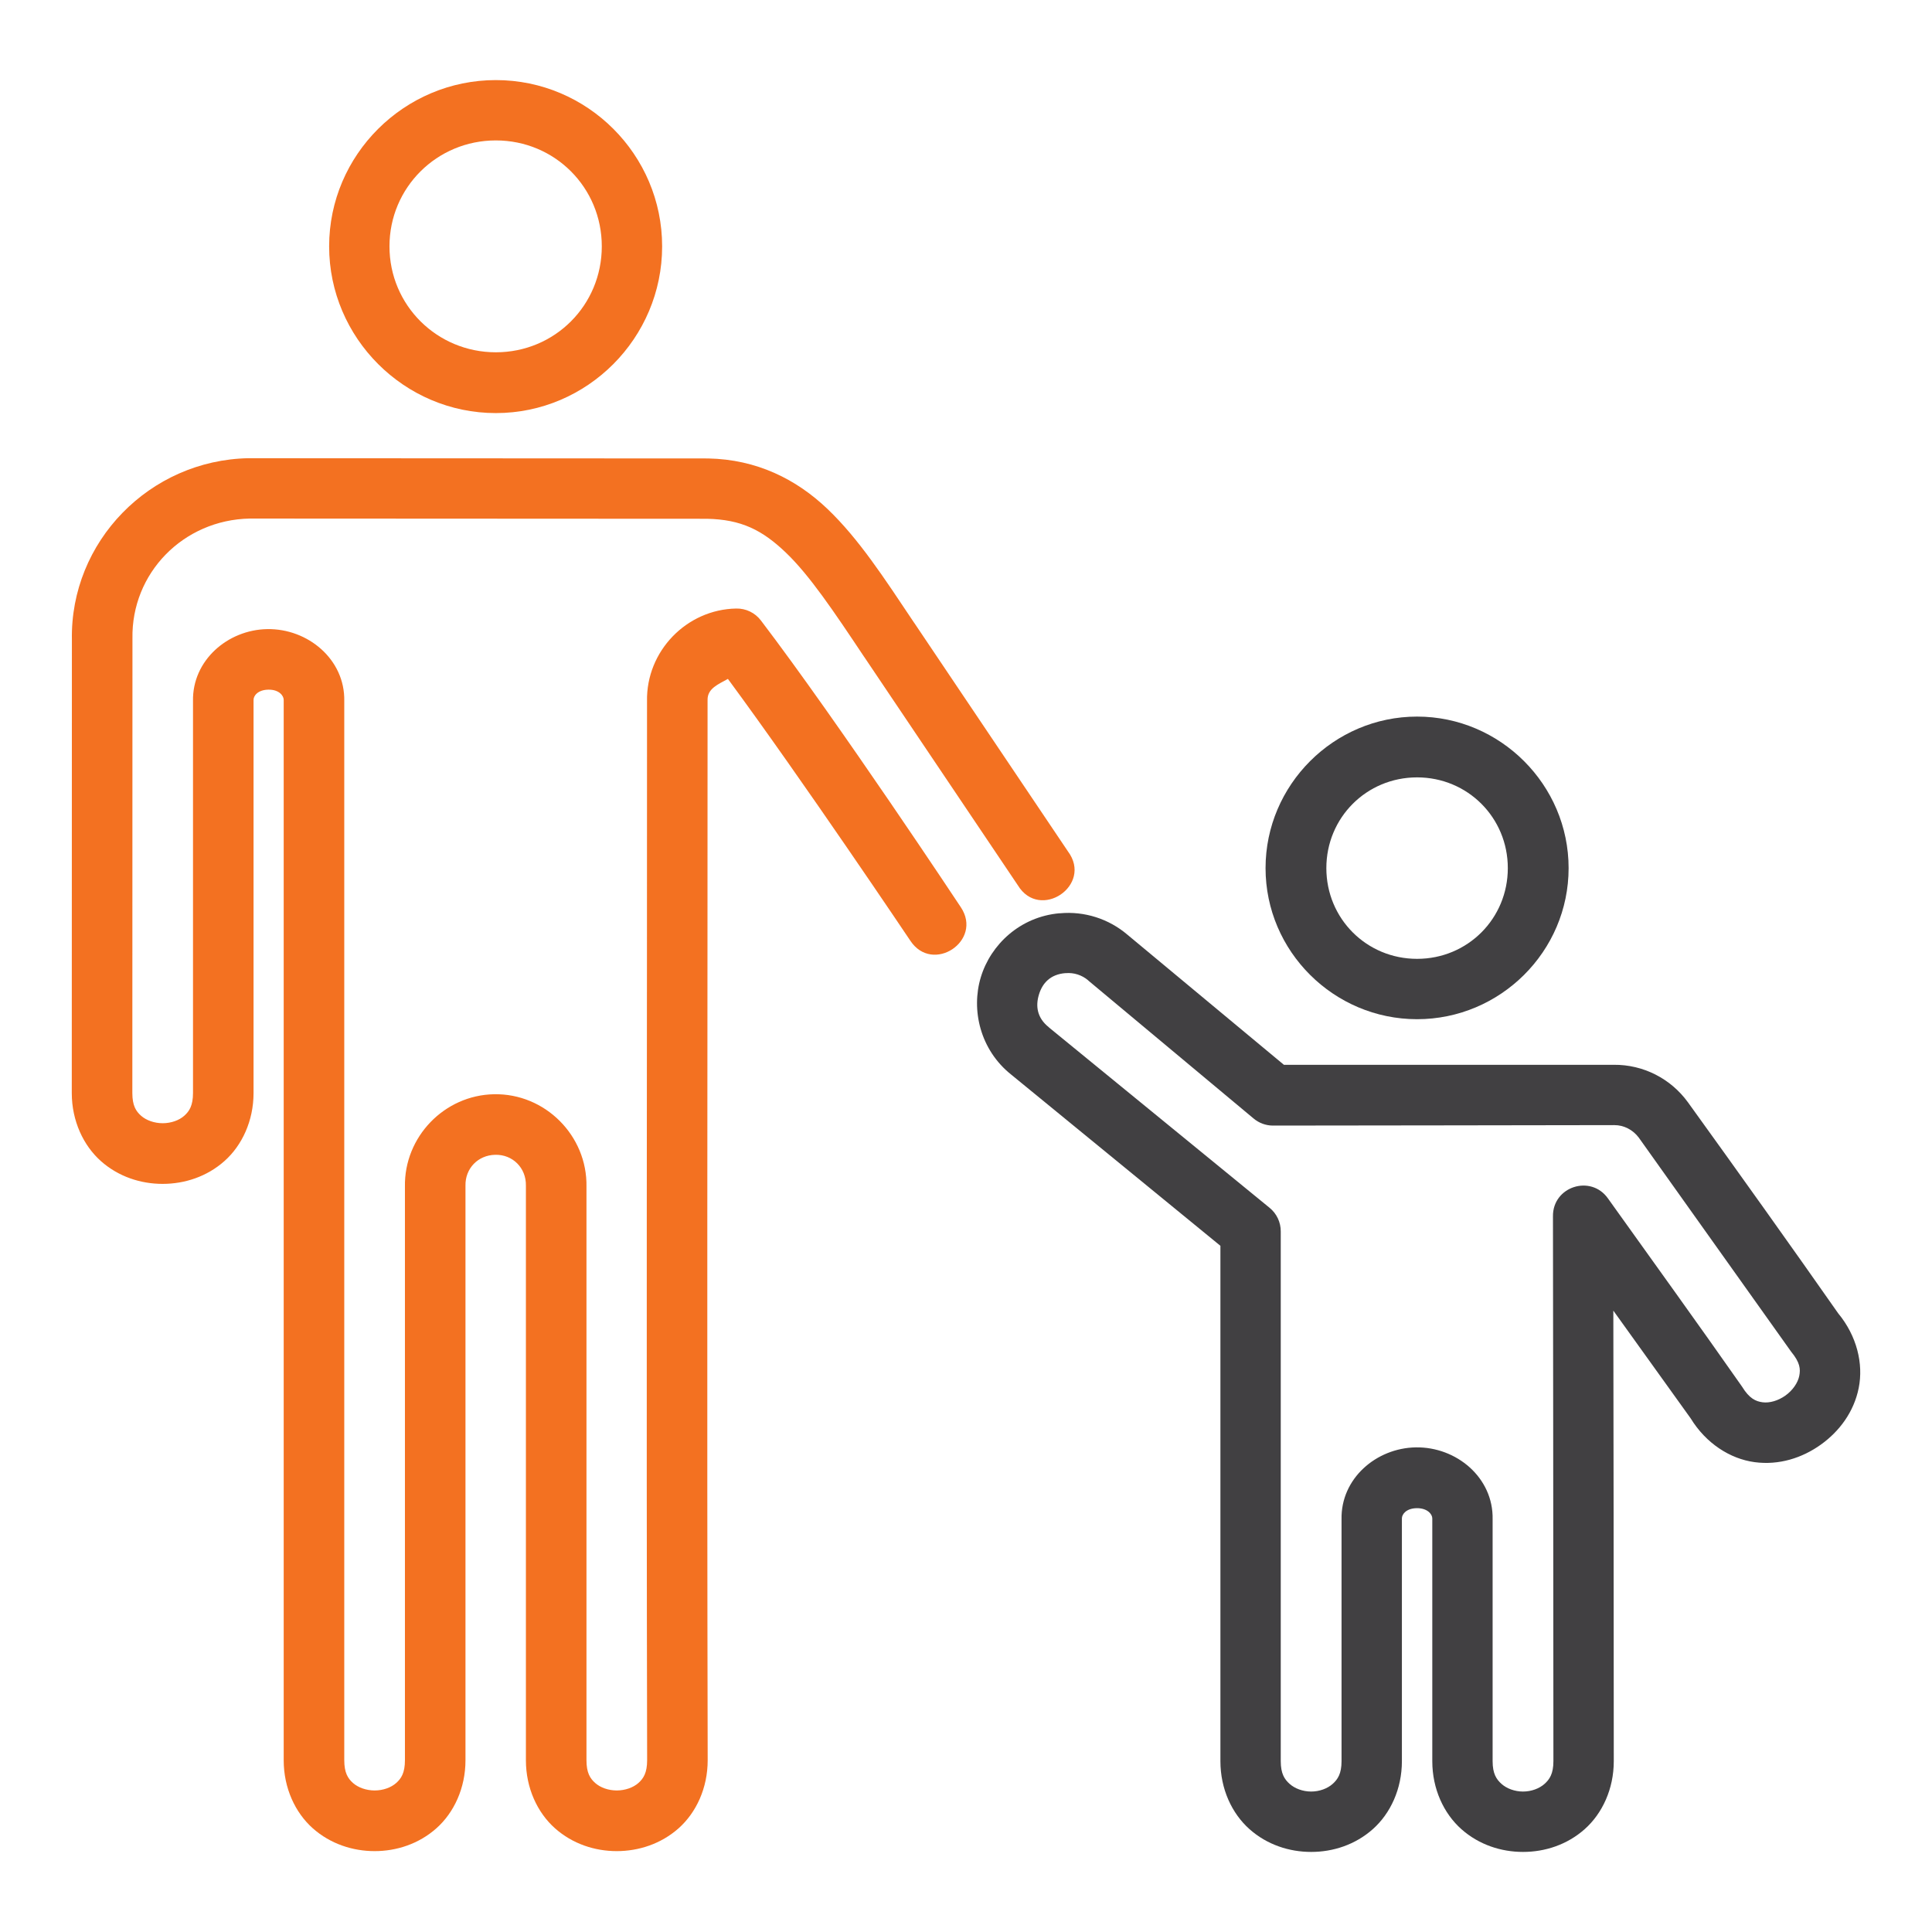
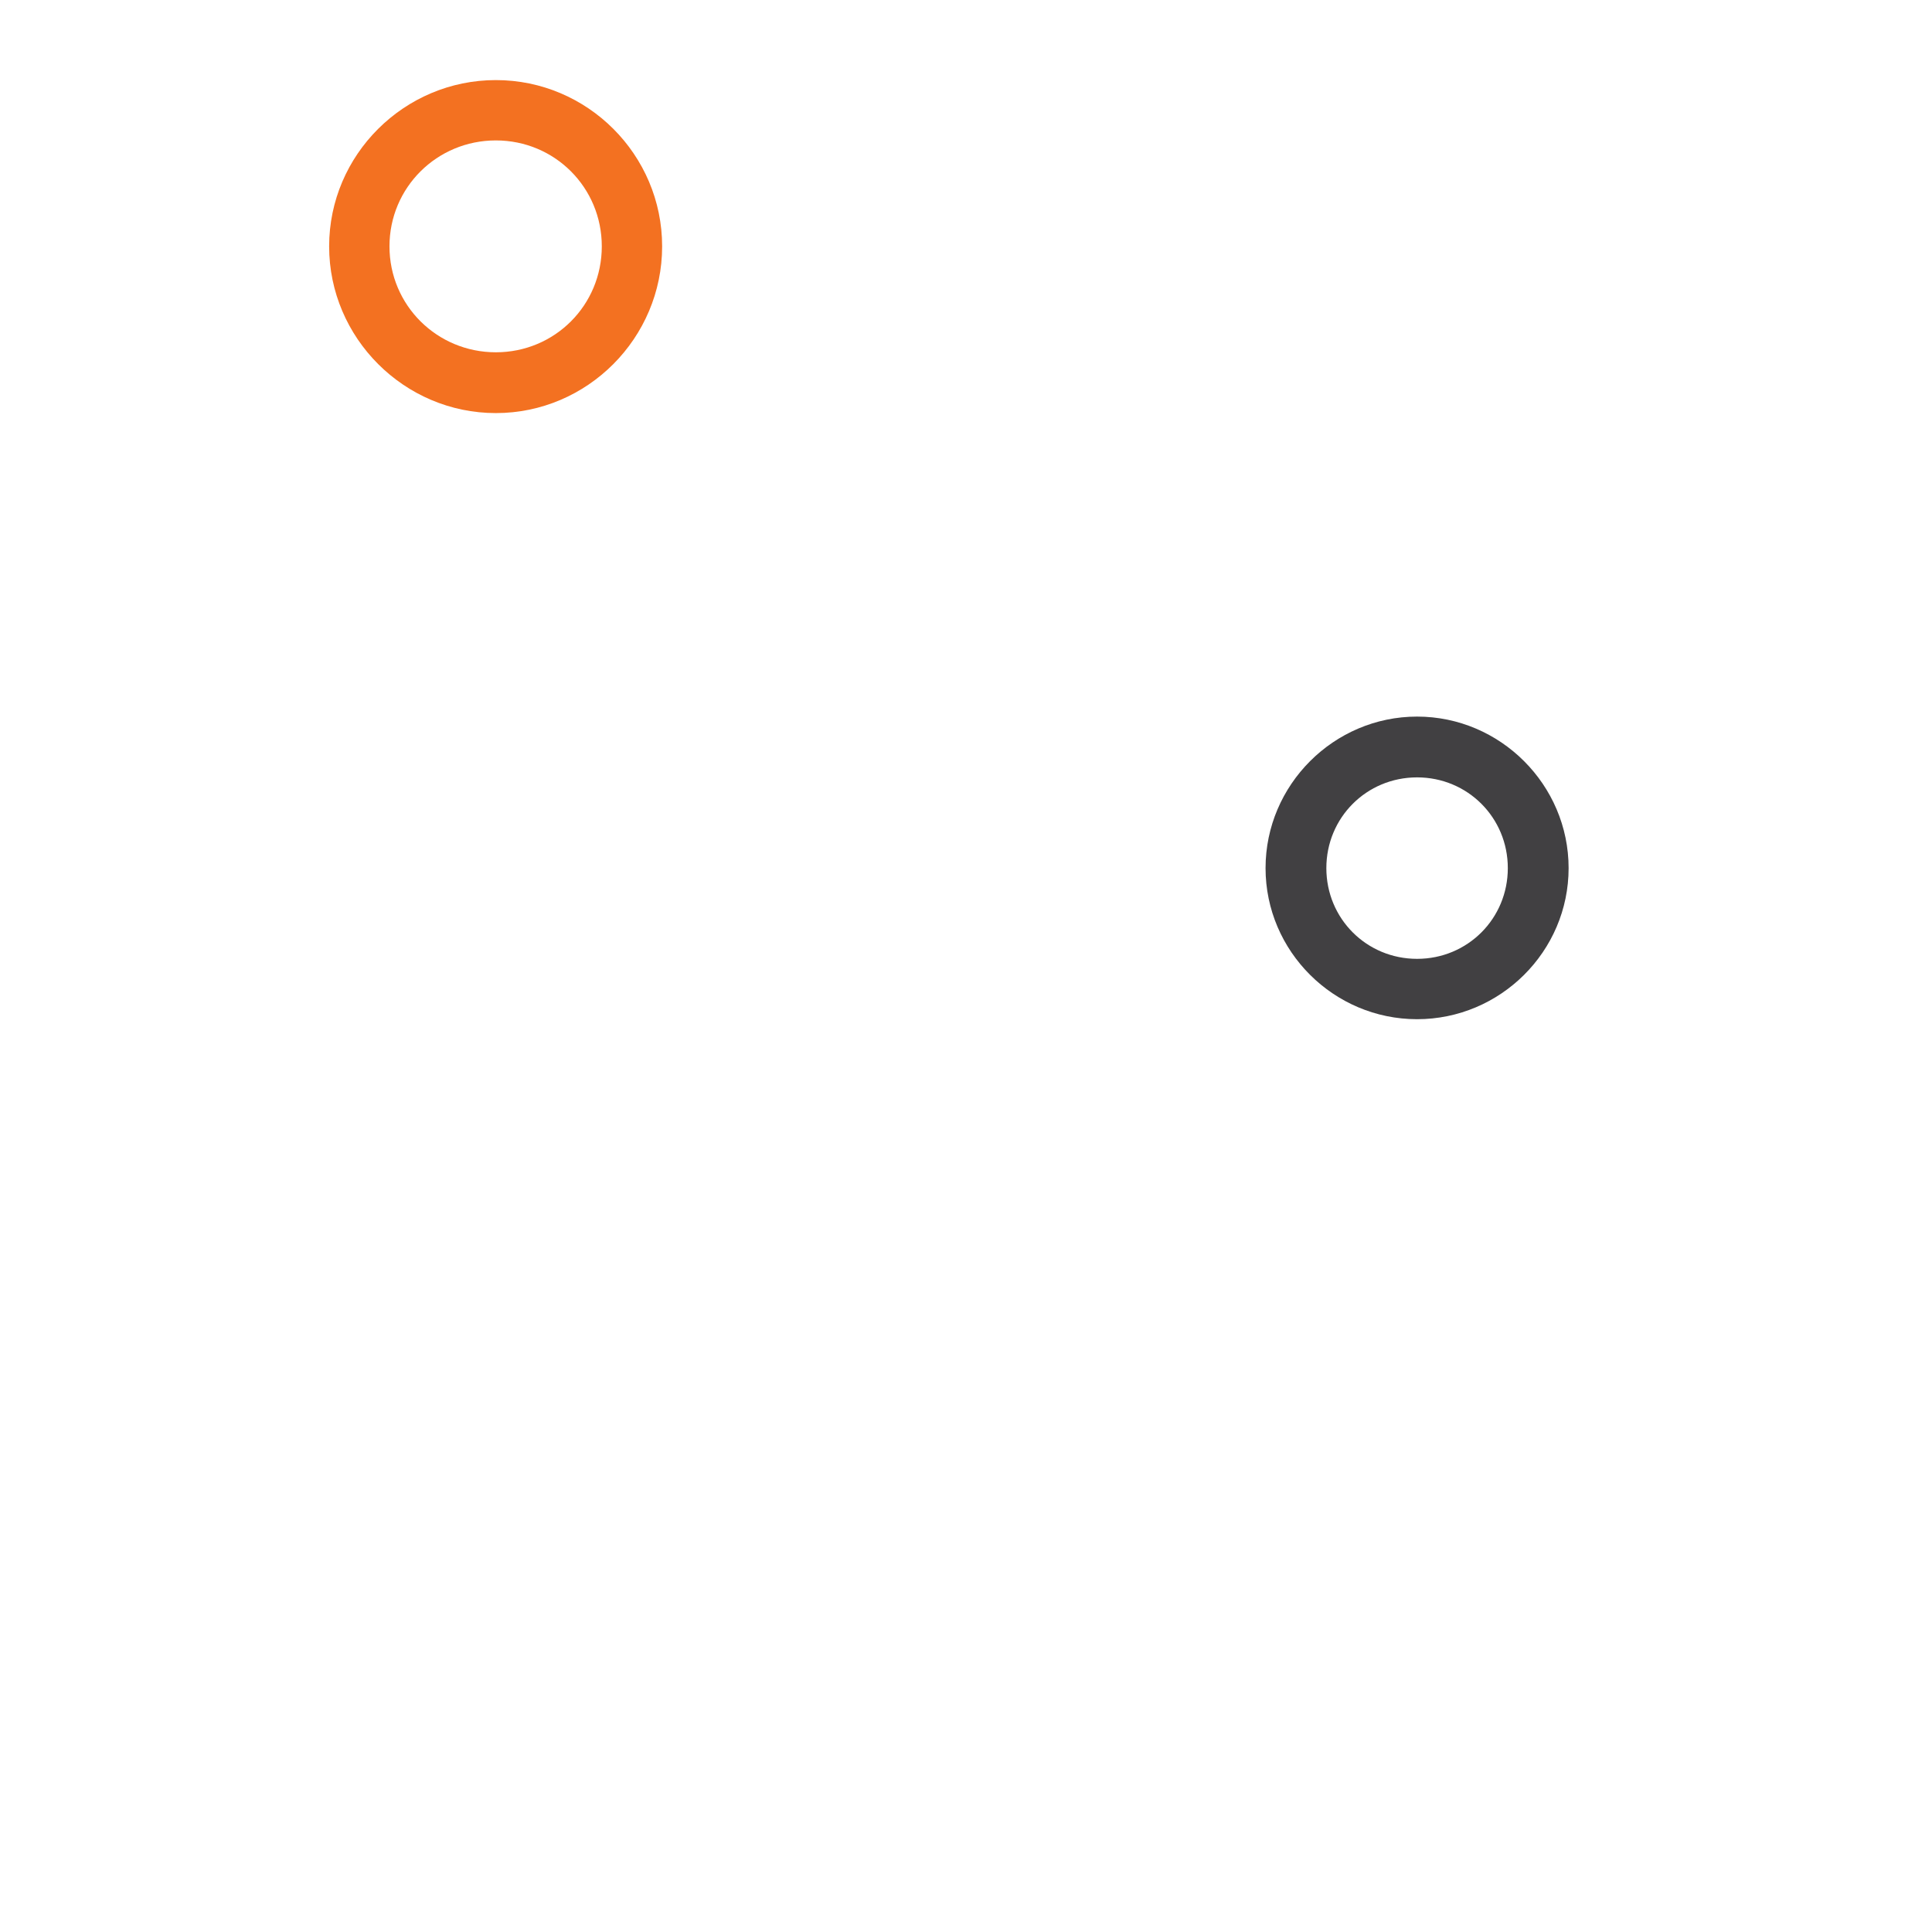
<svg xmlns="http://www.w3.org/2000/svg" id="Layer_1" viewBox="0 0 250 250">
  <defs>
    <style>.cls-1{fill:#f37121;}.cls-2{fill:#414042;}</style>
  </defs>
-   <path class="cls-2" d="M137.099,118.175c-5.098,.453-8.901,4.048-10.18,8.271-1.283,4.237-.09,9.406,3.933,12.609l27.069,22.152c0,2.354,0,44.453,0,66.689,0,3.591,1.482,6.767,3.76,8.792,2.277,2.025,5.152,2.95,7.982,2.95s5.705-.924,7.982-2.95c2.277-2.025,3.76-5.199,3.76-8.792v-31.349c0-.02,0-.03,0-.06-.011-.518,.541-1.306,1.909-1.329,1.397-.023,2.036,.796,2.024,1.329,0,.02,0,.03,0,.06v31.349c0,3.591,1.482,6.767,3.76,8.792,2.277,2.025,5.152,2.95,7.982,2.95s5.705-.924,7.982-2.95c2.277-2.025,3.76-5.199,3.76-8.792,0-19.442-.04-46.593-.058-58.302l10.006,13.939c1.985,3.246,5.111,5.243,8.271,5.668,3.16,.427,6.165-.545,8.56-2.257,2.396-1.709,4.291-4.22,4.916-7.346s-.236-6.727-2.661-9.659c-5.694-8.142-13.114-18.535-19.434-27.297-2.231-3.078-5.796-4.895-9.601-4.858h-42.686l-20.244-16.831c-2.402-2.055-5.564-3.071-8.734-2.774l-.058-.005Zm.752,7.75h.058c1.046-.089,2.078,.237,2.892,.924,.019,.02,.038,.03,.058,.06l21.343,17.814c.696,.589,1.575,.918,2.487,.927,14.729-.02,29.464-.03,44.189-.06,1.254-.012,2.432,.616,3.181,1.619,6.566,9.227,13.171,18.513,19.723,27.71,1.15,1.392,1.218,2.242,1.041,3.123-.176,.882-.845,1.869-1.793,2.544s-2.058,.986-2.95,.868c-.892-.118-1.719-.485-2.661-2.025-5.693-8.127-11.562-16.255-17.352-24.356-2.222-3.135-7.16-1.531-7.114,2.313,0,0,.058,47.011,.058,70.506,0,1.632-.495,2.361-1.157,2.95s-1.688,.983-2.776,.983-2.115-.394-2.776-.983-1.157-1.318-1.157-2.95v-31.291c.114-5.402-4.685-9.401-9.948-9.312-5.123,.089-9.712,4.044-9.601,9.312v31.291c0,1.632-.495,2.361-1.157,2.95-.662,.589-1.687,.983-2.776,.983s-2.114-.394-2.776-.983-1.157-1.318-1.157-2.95c0-22.852,0-68.54,0-68.54,.008-1.188-.524-2.315-1.446-3.065l-28.515-23.309c-.019-.02-.038-.03-.058-.06-1.525-1.214-1.721-2.742-1.272-4.222s1.47-2.612,3.413-2.774v.003Z" />
  <path class="cls-2" d="M183.37,92.726c-10.772,0-19.608,8.836-19.608,19.608s8.836,19.55,19.608,19.55,19.608-8.778,19.608-19.55-8.836-19.608-19.608-19.608Zm0,7.866c6.537,0,11.741,5.204,11.741,11.741s-5.204,11.741-11.741,11.741-11.741-5.204-11.741-11.741,5.204-11.741,11.741-11.741Z" />
-   <path class="cls-1" d="M32.166,59.291c-12.796,.237-23.105,10.79-22.863,23.522-.003,19.538-.015,39.101-.015,58.643,.006,3.589,1.501,6.78,3.78,8.8s5.159,2.941,7.988,2.938c2.829-.002,5.712-.93,7.988-2.953,2.277-2.023,3.765-5.209,3.765-8.8v-50.777c0-.03,0-.06,0-.089-.011-.53,.539-1.306,1.913-1.333,1.397-.025,2.001,.8,1.989,1.333,0,.03,0,.06,0,.089,0,45.705,.001,91.412,0,137.118,0,3.592,1.486,6.775,3.765,8.8,2.279,2.023,5.173,2.953,8.004,2.953s5.71-.93,7.988-2.953c2.279-2.023,3.765-5.207,3.765-8.8v-74.283c0-.03,0-.06,0-.089-.041-2.212,1.617-3.933,3.841-3.979,2.268-.06,4.021,1.705,3.979,3.979,0,.03,0,.06,0,.089v74.283c0,3.592,1.486,6.775,3.765,8.8,2.279,2.023,5.158,2.953,7.988,2.953s5.725-.93,8.004-2.953c2.279-2.023,3.765-5.207,3.765-8.8-.111-47.909-.009-96.829-.015-137.118,0-.03,0-.06,0-.089-.028-1.507,1.432-2.041,2.632-2.725,9.665,13.1,23.598,33.866,23.598,33.866,2.881,4.387,9.452,.03,6.535-4.331,0,0-15.86-23.96-25.863-37.096-.758-.998-1.947-1.573-3.198-1.545-6.439,.118-11.66,5.533-11.539,11.983,.011,45.41-.097,86.859,.015,137.056-.004,1.617-.473,2.352-1.132,2.938-.663,.589-1.71,.965-2.801,.965s-2.123-.376-2.785-.965-1.132-1.32-1.132-2.953v-74.206c.124-6.605-5.355-12.099-11.967-11.967-6.43,.118-11.644,5.526-11.523,11.967v74.206c0,1.632-.47,2.366-1.132,2.953-.663,.589-1.694,.965-2.785,.965s-2.138-.376-2.801-.965-1.132-1.32-1.132-2.953c.001-45.68,0-91.362,0-137.041,.114-5.401-4.714-9.413-9.978-9.319-5.116,.089-9.706,4.063-9.595,9.319v50.7c0,1.632-.471,2.366-1.132,2.953-.662,.589-1.695,.962-2.785,.965-1.09,0-2.137-.376-2.801-.965s-1.13-1.312-1.132-2.938c0-19.563,.013-39.153,.015-58.719,0-.03,0-.06,0-.089-.16-8.454,6.56-15.366,15.181-15.533l59.163,.03c4.436,.089,7.144,1.448,10.207,4.377,3.063,2.929,6.193,7.582,10.115,13.468,.005,.005,.01,.01,.015,.015l19.879,29.551c2.842,4.69,9.773,.015,6.489-4.377l-19.864-29.535-.015-.015c-3.906-5.835-7.168-10.871-11.217-14.742-4.054-3.875-9.184-6.428-15.456-6.549h-.076l-59.316-.03h-.076v-.005Z" />
  <path class="cls-1" d="M64.164,10.363c-11.854,0-21.574,9.663-21.574,21.516s9.72,21.574,21.574,21.574,21.516-9.72,21.516-21.574-9.662-21.516-21.516-21.516Zm0,7.808c7.619,0,13.708,6.088,13.708,13.708s-6.089,13.708-13.708,13.708-13.766-6.088-13.766-13.708,6.147-13.708,13.766-13.708Z" />
</svg>